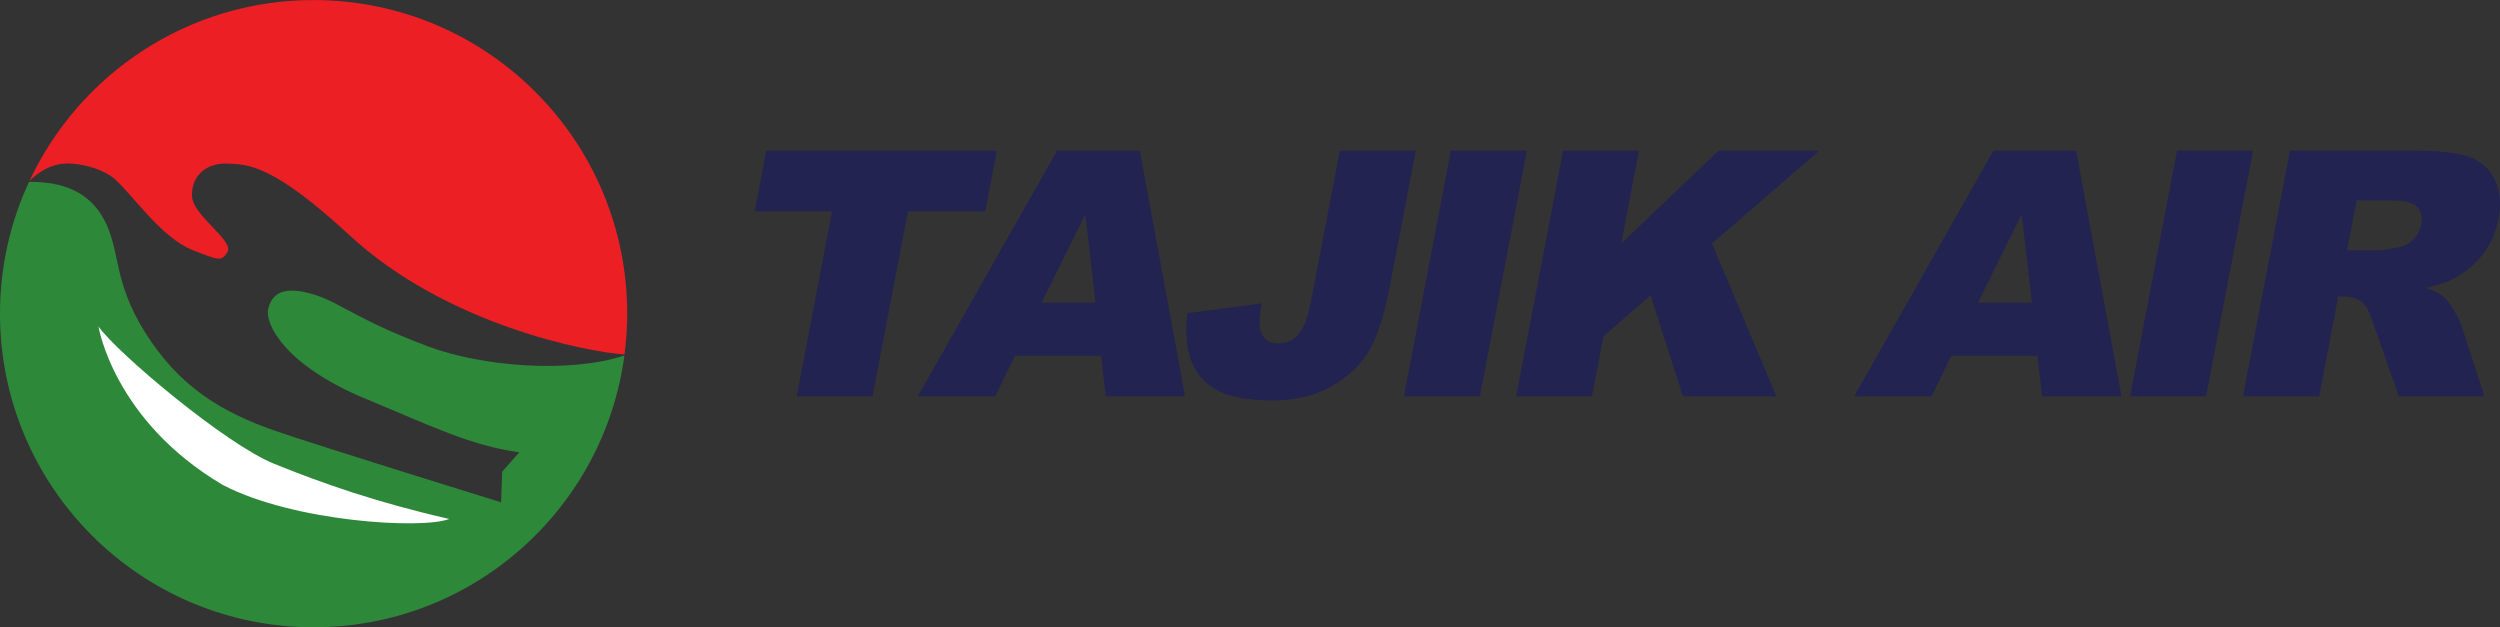
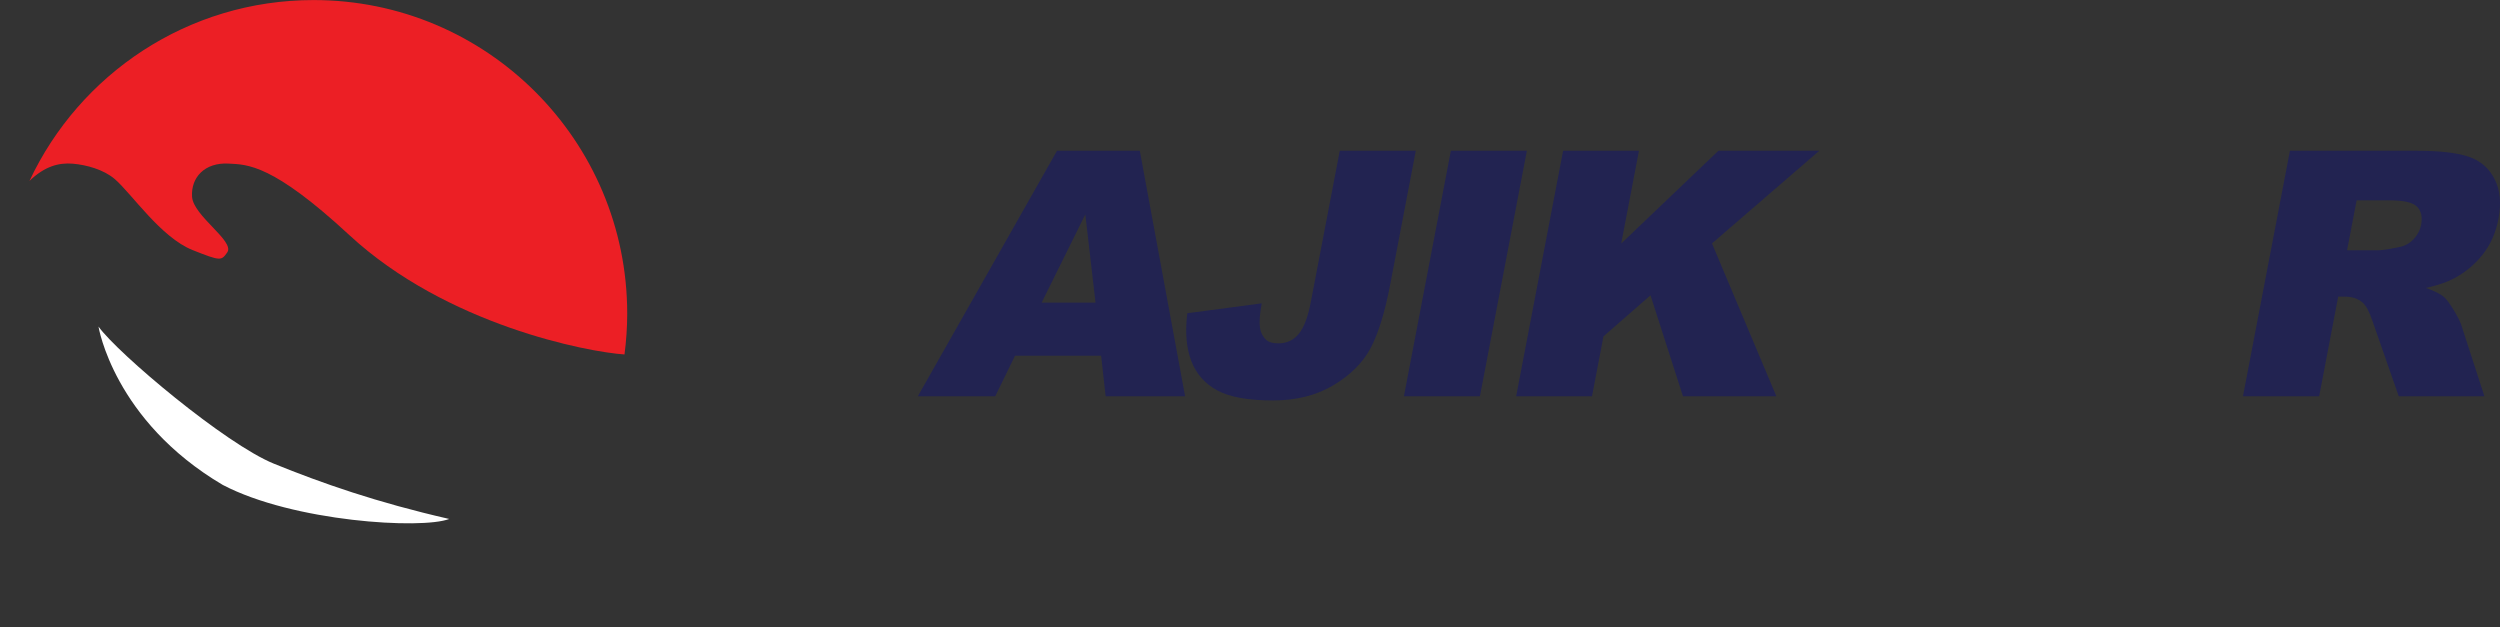
<svg xmlns="http://www.w3.org/2000/svg" width="176pt" height="44.16pt" viewBox="0 0 176 44.16" version="1.1">
  <rect x="0" y="0" width="176" height="44.16" fill="#333333" stroke="none" />
  <defs>
    <clipPath id="clip1">
-       <path d="M 0 12 L 44 12 L 44 44.16 L 0 44.16 Z M 0 12 " />
-     </clipPath>
+       </clipPath>
  </defs>
  <g id="surface1">
    <path style=" stroke:none;fill-rule:nonzero;fill:rgb(92.302%,12.466%,14.809%);fill-opacity:1;" d="M 5.121 11.523 C 6.078 11.605 7.297 11.934 8.078 12.605 C 9.281 13.641 11.316 16.711 13.559 17.605 C 15.543 18.395 15.582 18.363 16 17.766 C 16.547 16.973 13.598 15.203 13.52 13.844 C 13.438 12.484 14.414 11.43 16.086 11.516 C 17.43 11.586 19.184 11.543 24.594 16.551 C 31.445 22.891 41.387 24.785 43.965 24.953 C 44.086 24.012 44.156 23.055 44.156 22.082 C 44.156 9.887 34.273 0.004 22.078 0.004 C 13.227 0.004 5.594 5.215 2.074 12.738 C 3.164 11.68 4.18 11.445 5.121 11.523 " />
    <g clip-path="url(#clip1)" clip-rule="nonzero">
      <path style=" stroke:none;fill-rule:nonzero;fill:rgb(18.108%,53.427%,23.007%);fill-opacity:1;" d="M 30.141 24.391 C 24.613 22.316 23.73 21.043 21.438 20.562 C 19.848 20.23 19.117 20.723 18.879 21.766 C 18.641 22.805 20.062 25.723 25.758 28.082 C 30.387 30 33.117 31.363 36.559 31.844 C 35.355 33.203 35.355 33.203 35.355 33.203 L 35.277 35.363 C 35.277 35.363 22.418 31.387 19.359 30.324 C 15.438 28.965 12.559 27.117 10.238 23.438 C 7.918 19.758 8.512 17.672 7.328 15.461 C 6.289 13.512 4.422 12.777 2.043 12.805 C 0.734 15.625 0 18.766 0 22.082 C 0 34.273 9.887 44.16 22.078 44.16 C 33.273 44.16 42.516 35.828 43.957 25.027 C 40.098 26.305 33.914 25.805 30.141 24.391 " />
    </g>
    <path style=" stroke:none;fill-rule:nonzero;fill:rgb(100%,100%,100%);fill-opacity:1;" d="M 6.934 22.992 C 6.934 22.992 8 29.605 15.68 34.137 C 20.641 36.738 29.703 37.281 31.625 36.535 C 26.504 35.363 22.691 34.027 19.277 32.641 C 15.867 31.254 8.32 24.91 6.934 22.992 " />
-     <path style=" stroke:none;fill-rule:nonzero;fill:rgb(13.379%,13.921%,31.734%);fill-opacity:1;" d="M 53.945 10.613 L 70.18 10.613 L 69.363 14.883 L 63.918 14.883 L 61.43 27.895 L 56.09 27.895 L 58.578 14.883 L 53.129 14.883 L 53.945 10.613 " />
    <path style=" stroke:none;fill-rule:nonzero;fill:rgb(13.379%,13.921%,31.734%);fill-opacity:1;" d="M 77.125 21.305 L 76.406 15.094 L 73.332 21.305 Z M 77.52 25.043 L 71.457 25.043 L 70.066 27.895 L 64.617 27.895 L 74.414 10.613 L 80.242 10.613 L 83.43 27.895 L 77.836 27.895 L 77.52 25.043 " />
    <path style=" stroke:none;fill-rule:nonzero;fill:rgb(13.379%,13.921%,31.734%);fill-opacity:1;" d="M 94.32 10.613 L 99.672 10.613 L 97.875 20.004 C 97.5 21.977 97.035 23.477 96.492 24.504 C 95.945 25.531 95.074 26.402 93.879 27.117 C 92.684 27.832 91.266 28.191 89.613 28.191 C 87.867 28.191 86.562 27.953 85.695 27.484 C 84.824 27.012 84.215 26.32 83.867 25.414 C 83.52 24.508 83.422 23.387 83.586 22.051 L 88.824 21.355 C 88.684 22.117 88.645 22.684 88.699 23.051 C 88.754 23.422 88.91 23.719 89.164 23.945 C 89.34 24.098 89.617 24.172 89.992 24.172 C 90.59 24.172 91.07 23.949 91.434 23.504 C 91.797 23.062 92.082 22.312 92.281 21.262 L 94.32 10.613 " />
    <path style=" stroke:none;fill-rule:nonzero;fill:rgb(13.379%,13.921%,31.734%);fill-opacity:1;" d="M 102.141 10.613 L 107.492 10.613 L 104.188 27.895 L 98.836 27.895 L 102.141 10.613 " />
    <path style=" stroke:none;fill-rule:nonzero;fill:rgb(13.379%,13.921%,31.734%);fill-opacity:1;" d="M 110.043 10.613 L 115.383 10.613 L 114.133 17.145 L 120.977 10.613 L 128.078 10.613 L 120.523 17.137 L 125.055 27.895 L 118.48 27.895 L 116.195 20.789 L 112.883 23.68 L 112.078 27.895 L 106.738 27.895 L 110.043 10.613 " />
-     <path style=" stroke:none;fill-rule:nonzero;fill:rgb(13.379%,13.921%,31.734%);fill-opacity:1;" d="M 143.047 21.305 L 142.324 15.094 L 139.25 21.305 Z M 143.438 25.043 L 137.375 25.043 L 135.988 27.895 L 130.535 27.895 L 140.336 10.613 L 146.16 10.613 L 149.352 27.895 L 143.758 27.895 L 143.438 25.043 " />
-     <path style=" stroke:none;fill-rule:nonzero;fill:rgb(13.379%,13.921%,31.734%);fill-opacity:1;" d="M 153.262 10.613 L 158.613 10.613 L 155.309 27.895 L 149.957 27.895 L 153.262 10.613 " />
    <path style=" stroke:none;fill-rule:nonzero;fill:rgb(13.379%,13.921%,31.734%);fill-opacity:1;" d="M 165.234 17.617 L 167.488 17.617 C 167.73 17.617 168.219 17.539 168.945 17.383 C 169.312 17.312 169.637 17.129 169.918 16.84 C 170.195 16.547 170.371 16.215 170.445 15.836 C 170.551 15.277 170.457 14.852 170.16 14.551 C 169.863 14.254 169.227 14.105 168.254 14.105 L 165.906 14.105 Z M 157.906 27.895 L 161.211 10.613 L 170.109 10.613 C 171.762 10.613 172.996 10.758 173.812 11.039 C 174.633 11.32 175.234 11.848 175.621 12.613 C 176.012 13.379 176.102 14.312 175.891 15.414 C 175.707 16.371 175.344 17.199 174.801 17.895 C 174.258 18.59 173.59 19.152 172.789 19.586 C 172.281 19.859 171.613 20.09 170.785 20.27 C 171.379 20.48 171.805 20.695 172.055 20.906 C 172.223 21.047 172.449 21.352 172.734 21.816 C 173.016 22.281 173.199 22.637 173.277 22.887 L 174.902 27.895 L 168.871 27.895 L 167.027 22.613 C 166.797 21.93 166.559 21.488 166.312 21.285 C 165.98 21.016 165.57 20.883 165.082 20.883 L 164.609 20.883 L 163.27 27.895 L 157.906 27.895 " />
  </g>
</svg>